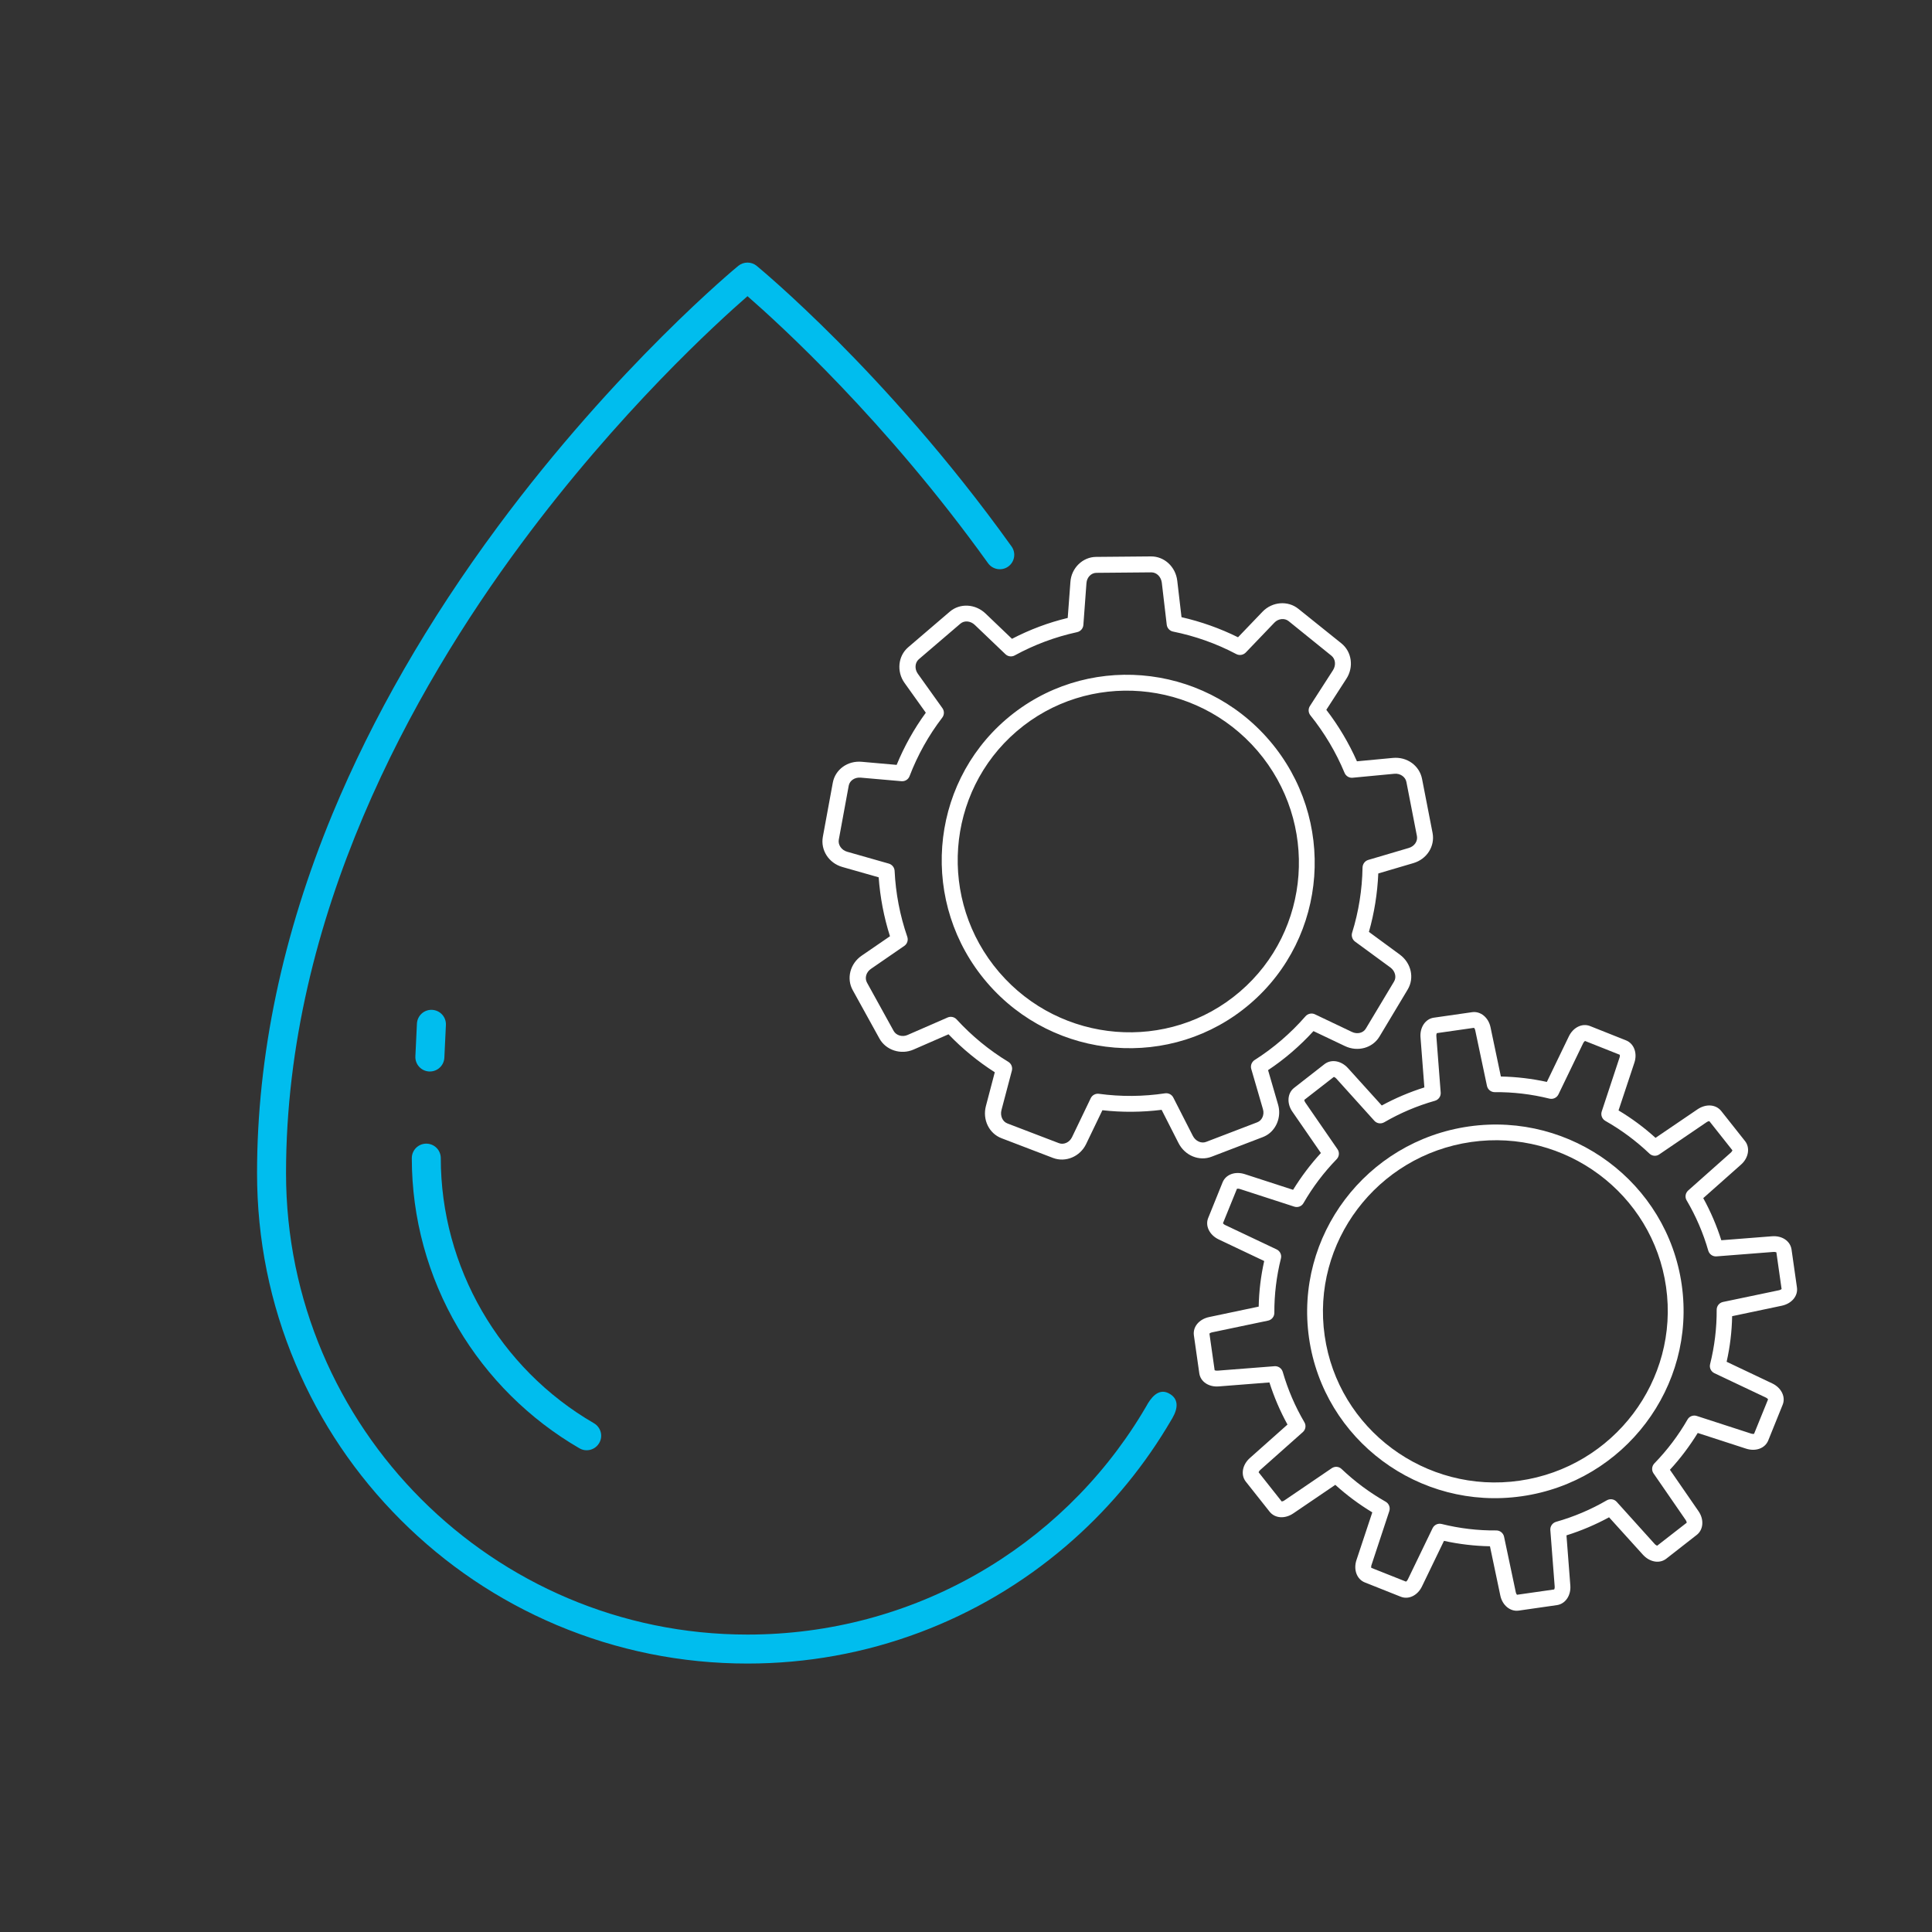
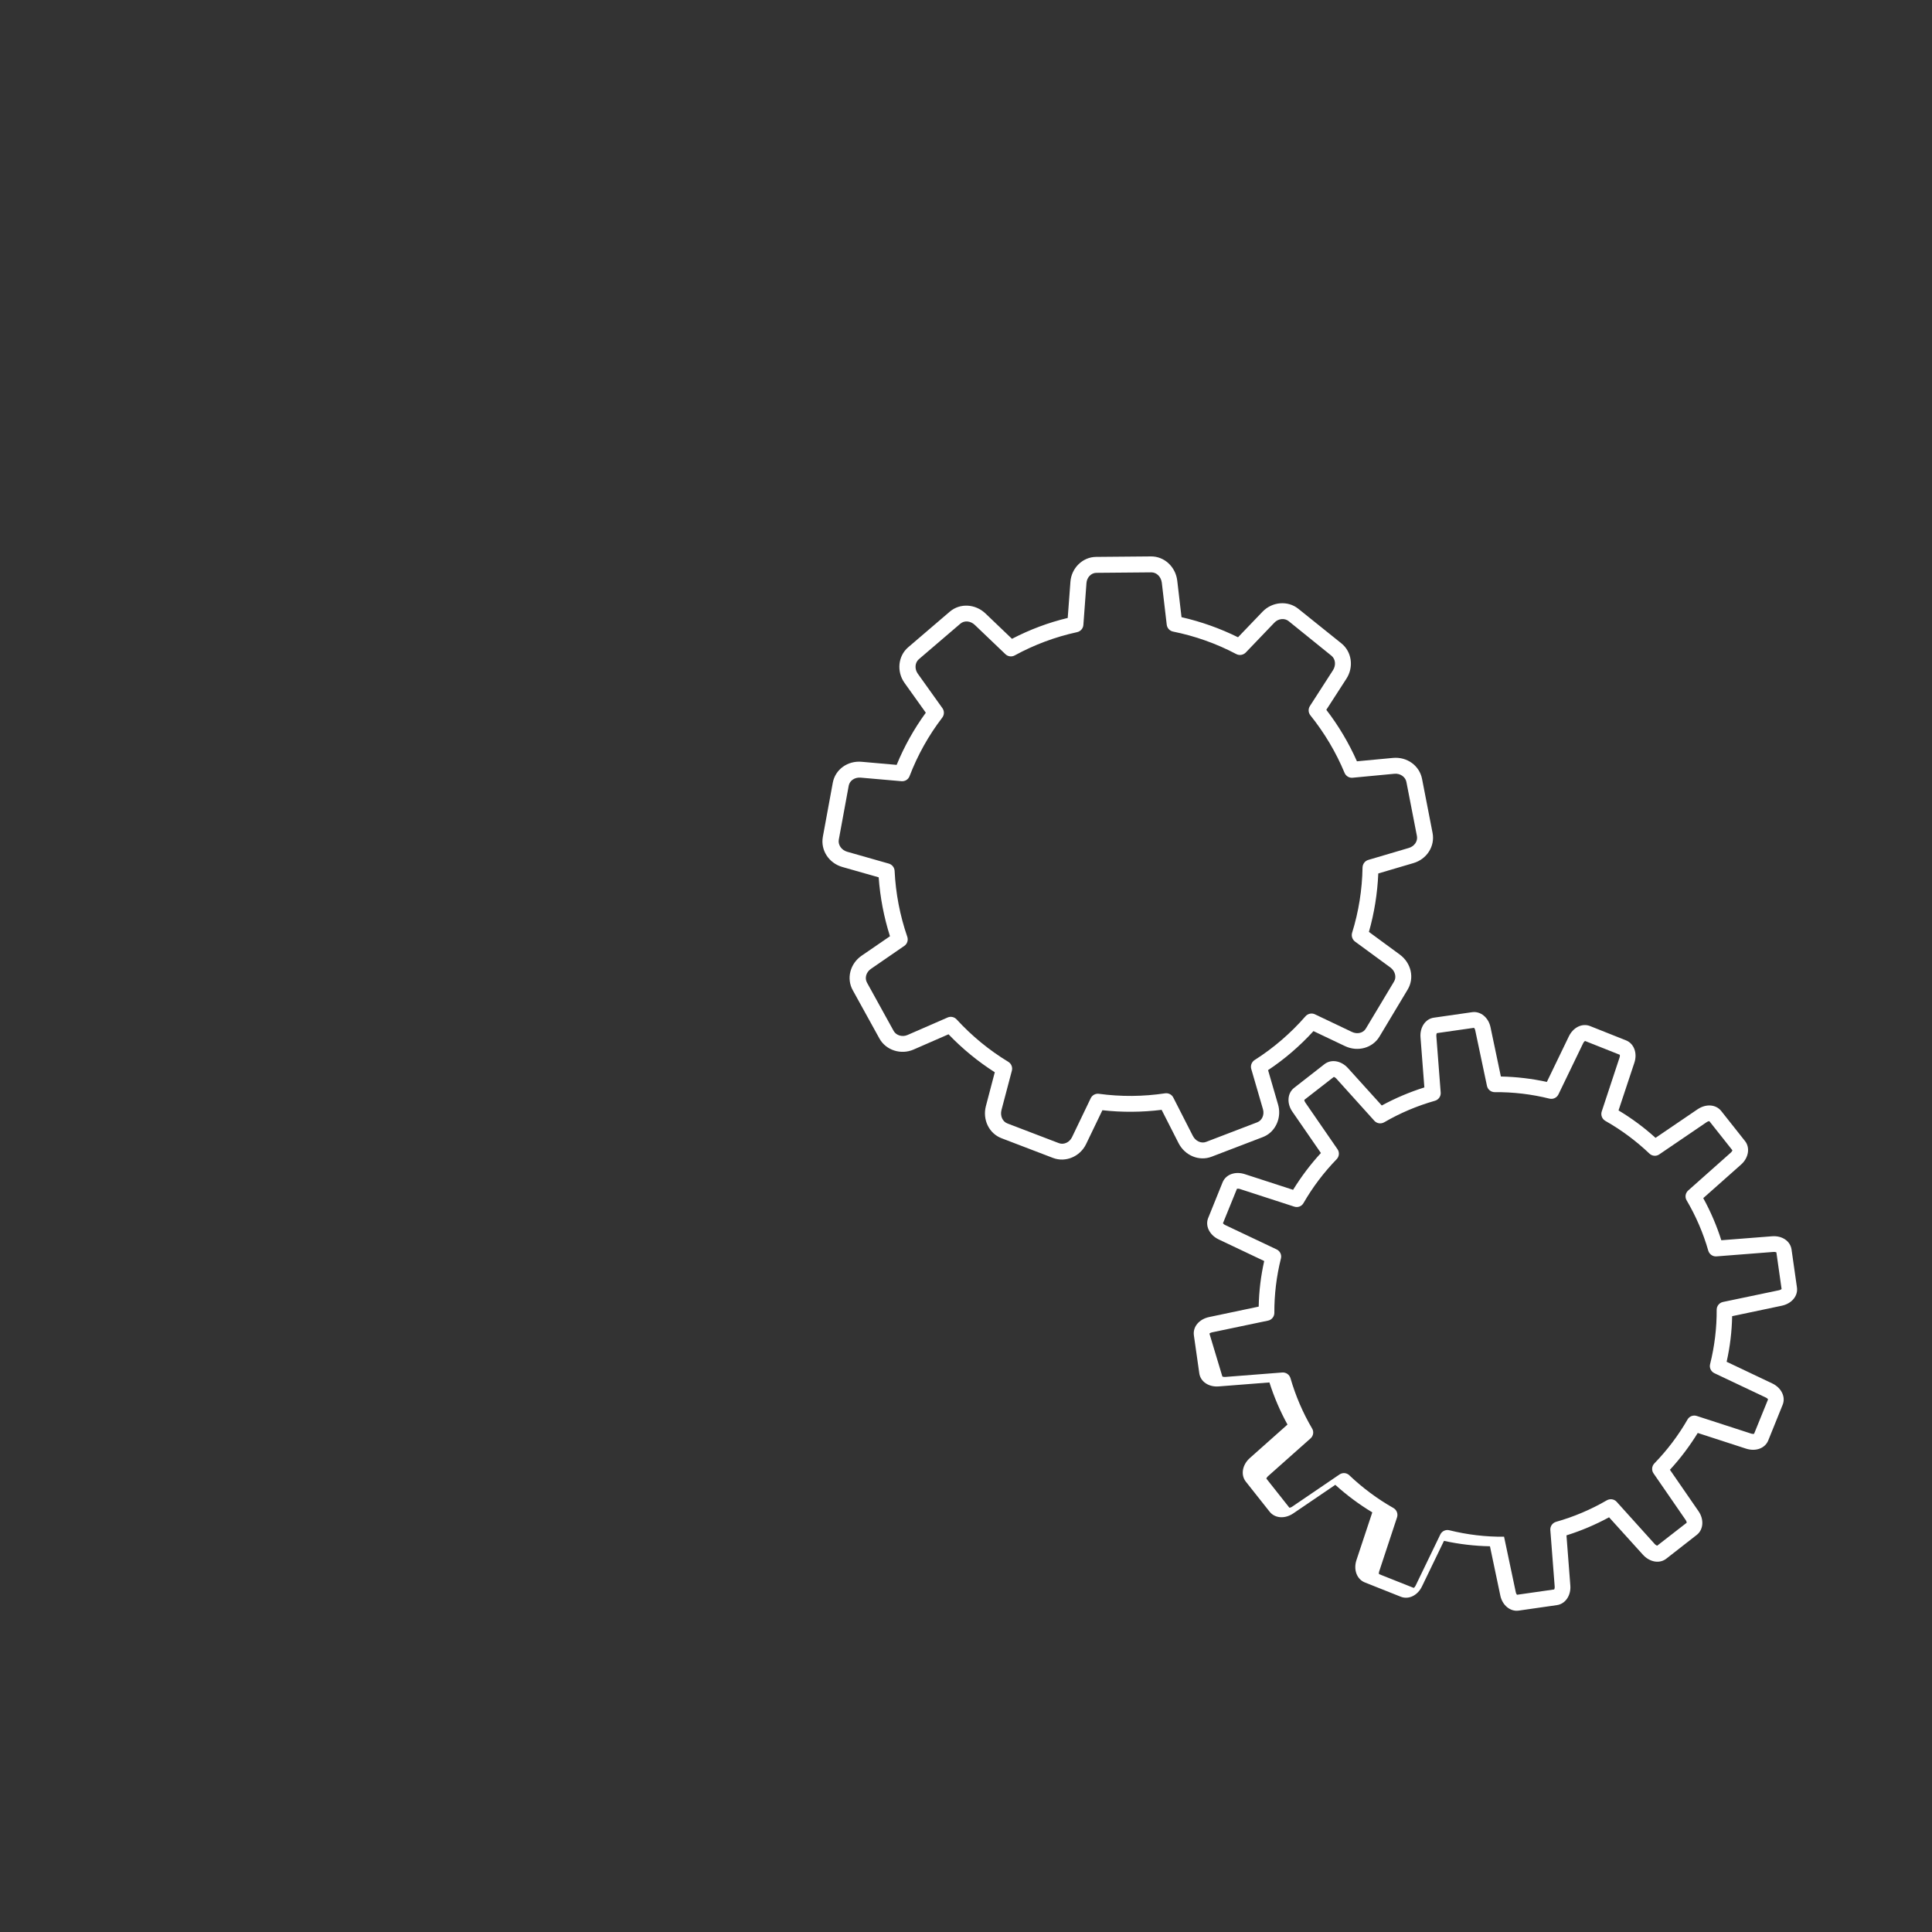
<svg xmlns="http://www.w3.org/2000/svg" version="1.1" id="Ñëîé_2" x="0px" y="0px" viewBox="0 0 2000 2000" style="enable-background:new 0 0 2000 2000;" xml:space="preserve">
  <rect x="0" y="0" width="2000" height="2000" fill="#333333" stroke="none" />
  <style type="text/css">
	.st0{fill:#00BDEE;}
	.st1{fill:#FFFFFF;}
</style>
-   <path class="st0" d="M773.8,1722.1c61.4,0,121.5-10.9,178.5-32.3c55.1-20.7,105.8-50.6,150.8-89c41.5-35.4,76.7-76.9,104.6-122.8  c2-3.3,4-6.6,5.9-9.9c6.1-10.5,6.8-20.5-4-25.9c-10.8-5.4-18.6,5.4-23,13.6c-1.5,2.6-3.1,5.3-4.7,7.9  c-84.4,138.6-236.6,228.4-408.1,228.4c-263.4,0-477.7-214.3-477.7-477.7c0-266.6,132.1-501.1,243-650.9  c101.2-136.8,203.7-229.9,234.7-256.9c32.5,28.3,143.2,128.9,249,276.4c4.8,6.7,14.2,8.3,20.9,3.5s8.3-14.2,3.4-20.9  C980.5,472.5,912.4,398.6,867,353c-49.3-49.5-82.4-76.7-83.7-77.8c-5.5-4.5-13.5-4.5-19,0c-1.3,1-126,103.9-248.9,269.8  c-72.3,97.6-129.8,197.6-171.2,297.5c-51.8,125.2-78.1,250.3-78.1,371.9c0,68.5,13.4,135,39.9,197.6  c25.6,60.5,62.2,114.8,108.8,161.4s100.9,83.2,161.4,108.8C638.8,1708.6,705.3,1722.1,773.8,1722.1z" />
-   <path class="st0" d="M607.3,1501.3c5.2,0,10.2-2.7,13-7.5c4.2-7.2,1.7-16.3-5.5-20.5c-97.8-56.7-158.5-161.8-158.5-274.4  c0-8.3-6.7-15-15-15s-15,6.7-15,15c0,61.9,16.6,122.6,47.9,175.7c30.4,51.5,73.8,94.6,125.5,124.6  C602.2,1500.7,604.8,1501.3,607.3,1501.3z" />
-   <path class="st0" d="M445,1109.2c8,0,14.6-6.3,15-14.3l1.6-33.8c0.4-8.3-6-15.3-14.3-15.7c-8.3-0.4-15.3,6-15.7,14.3l-1.6,33.8  c-0.4,8.3,6,15.3,14.3,15.7C444.5,1109.2,444.8,1109.2,445,1109.2z" />
  <path class="st1" d="M1388.6,666l-44.6-35.8c-10.8-8.7-27-7.4-37,3l-25.4,26.5c-18.6-9.2-38.3-16.2-58.5-20.8l-4.4-37.7  c-1.7-14.5-13.4-25.3-27.2-25.2l-56.9,0.5c-13.8,0.1-25.5,11.5-26.5,25.8l-2.8,37.4c-20.1,4.8-39.4,12.1-57.7,21.6l-27.4-26.2  c-10.6-10.1-26.5-10.9-37-1.9l-43.1,36.9c-10.5,9-12.1,25.2-3.7,36.9l22,30.8c-12.2,16.7-22.3,34.8-30.2,54l-36.2-3.2  c-14.6-1.3-27.4,8-29.9,21.7l-10.3,56c-2.5,13.8,6.2,27.2,20.2,31.2l37.6,10.7c1.5,20.7,5.4,41.2,11.7,61L892,989.3  c-12,8.2-16,23.7-9.2,35.8l27.6,50c6.7,12.1,22.2,17.1,35.3,11.4l36.2-15.8c14.4,15,30.5,28.2,47.9,39.3l-9.2,35  c-3.7,14.1,3.3,28.4,16.2,33.3l53.3,20.4c12.9,4.9,27.9-1.3,34.2-14.3l16.9-35.1c20.4,2.3,41,2.1,61.3-0.4l17.5,34.4  c6.6,13,21.4,19.1,34.3,14.1l53-20.3c2.8-1.1,5.3-2.6,7.4-4.4c7.9-6.8,11.5-18.2,8.4-29.1l-10.4-35.8c17.3-11.5,33-25.1,47-40.4  l32.6,15.5c13.2,6.3,28.6,2,35.7-9.8l29.2-48.7c7.2-12,3.7-27.5-8.1-36.2l-32-23.5c5.6-19.7,8.8-40,9.7-60.5l36.3-10.7  c14-4.1,22.5-17.5,19.9-31.2l-10.9-56c-2.7-13.8-15.6-23.1-30.2-21.7l-37.2,3.5c-8.4-18.9-19-36.8-31.7-53.3l20.8-32.2  C1401.6,690.5,1399.4,674.7,1388.6,666z M1378.3,678.8c4.2,3.4,4.9,9.8,1.6,15l-23.9,37.1c-1.9,3-1.7,6.8,0.5,9.6  c14.6,18.2,26.5,38.2,35.4,59.6c1.4,3.3,4.8,5.4,8.4,5l43.2-4.1c5.9-0.6,11.4,3.2,12.4,8.5l10.9,56c1,5.3-2.6,10.6-8.4,12.3  l-42,12.4c-3.4,1-5.8,4.2-5.9,7.8c-0.4,23-4,45.7-10.8,67.6c-1,3.3,0.2,7,3,9.1l36.7,26.9c4.8,3.6,6.5,9.9,3.7,14.5l-29.2,48.7  c-2.7,4.6-9,6.1-14.5,3.4l-38.2-18.2c-3.3-1.6-7.3-0.7-9.7,2c-15.3,17.5-33.1,32.9-52.8,45.4c-0.3,0.2-0.7,0.4-0.9,0.7  c-2.4,2.1-3.4,5.4-2.5,8.5l12.1,41.6c1.7,5.7-0.9,11.7-5.9,13.6l-53,20.3c-5,1.9-10.9-0.8-13.7-6.3l-20.2-39.6  c-1.6-3.2-5.1-4.9-8.5-4.4c-22.7,3.4-45.7,3.6-68.5,0.5c-3.5-0.5-7,1.4-8.5,4.6l-19.4,40.4c-2.6,5.3-8.5,8-13.5,6.1l-53.3-20.4  c-5.1-1.9-7.7-7.9-6.2-13.8l10.8-40.9c0.9-3.5-0.6-7.2-3.7-9.1c-19.8-12-37.8-26.8-53.5-43.9c-2.4-2.6-6.1-3.4-9.3-2l-41.5,18.1  c-5.4,2.4-11.8,0.5-14.4-4.2l-27.6-50c-2.6-4.7-0.9-10.9,4.2-14.3l34.4-23.7c3.1-2.1,4.3-6,3.1-9.5c-7.6-22-12-45-13.1-68.2  c-0.2-3.5-2.6-6.5-6-7.5l-43.2-12.3c-5.8-1.7-9.5-7.1-8.6-12.4l10.3-56c1-5.3,6.3-8.8,12.3-8.3l42.3,3.7c3.7,0.3,7.1-1.8,8.4-5.3  c8.3-21.7,19.7-42.1,33.8-60.5c2.2-2.9,2.3-6.8,0.2-9.8l-25.5-35.7c-3.5-4.9-3-11.4,1-14.9l43.1-36.9c4.1-3.5,10.5-2.9,14.9,1.3  l31.7,30.3c2.6,2.5,6.5,3,9.6,1.3c20.3-11.1,42-19.2,64.6-24.1c3.6-0.8,6.2-3.8,6.5-7.4l3.2-43.4c0.4-5.9,4.9-10.6,10.3-10.6  l56.9-0.5c5.4,0,10,4.5,10.8,10.7l5.1,43.5c0.4,3.5,3.1,6.4,6.5,7.1c22.8,4.6,44.9,12.4,65.5,23.3c3.3,1.7,7.2,1,9.8-1.6l29.6-30.9  c4-4.3,10.6-5,14.8-1.6L1378.3,678.8z" />
-   <path class="st1" d="M1314.1,766.5c-69.6-81.2-191.8-91.1-272.4-22c-80.6,69.1-89.6,191.4-20,272.6s191.8,91.1,272.4,22  C1374.8,970,1383.7,847.7,1314.1,766.5z M1301.7,777.2c63.7,74.3,55.6,186.2-18.2,249.4c-73.7,63.2-185.5,54.1-249.2-20.2  s-55.5-186.2,18.2-249.4S1237.9,702.9,1301.7,777.2z" />
-   <path class="st1" d="M1261.8,1435.2l52.3-4.1c4.8,15.1,11.1,29.8,18.7,43.6l-39,34.7c-7.8,6.9-9.6,17.4-4.2,24.3l24.7,31.2  c5.5,6.9,15.8,7.7,24.6,1.7l43.4-29.5c11.8,10.7,24.6,20.2,38.3,28.5l-16.4,49.4c-3.3,9.9,0.4,19.8,8.6,23.1l37.2,14.8  c8.2,3.3,17.6-1.3,22.1-10.8l22.7-47c15.6,3.4,31.6,5.3,47.6,5.6l10.7,50.9c2.1,10.2,10.3,16.9,19,15.7l39.7-5.7  c8.7-1.3,14.6-10,13.8-20.3l-4-51.9c15.3-4.8,30.1-11.1,44.1-18.7l35,38.7c7.1,7.8,17.3,9.6,24.3,4.1l31.5-24.6  c6.9-5.4,7.7-16,1.8-24.5l-29.6-42.9c10.8-11.7,20.4-24.5,28.8-38.1l49.9,16.2c10.1,3.3,19.8-0.3,23.1-8.5l14.9-36.9  c3.3-8.1-1.3-17.6-10.8-22.1l-47.2-22.4c3.5-15.5,5.4-31.3,5.7-47.2l51.3-10.8c10.4-2.2,17-10.1,15.8-18.9l-5.6-39.3  c-1.3-8.8-9.8-14.6-20.4-13.7l-52.3,4.1c-4.8-15.1-11.1-29.8-18.7-43.6l39.1-34.7c7.8-6.9,9.6-17.4,4.2-24.3l-24.7-31.2  c-5.5-6.9-15.8-7.7-24.6-1.7l-43.4,29.5c-11.8-10.7-24.6-20.2-38.3-28.4l16.4-49.4c3.3-9.9-0.4-19.8-8.6-23.1l-37.2-14.8  c-8.2-3.3-17.6,1.3-22.1,10.8l-22.7,47c-15.6-3.4-31.6-5.3-47.6-5.6l-10.7-50.9c-2.1-10.2-10.3-16.9-19-15.7l-39.7,5.7  c-8.7,1.2-14.6,10-13.8,20.3l4,51.9c-15.3,4.8-30.1,11.1-44.1,18.7l-35-38.7c-7.1-7.8-17.3-9.5-24.3-4.1l-31.5,24.6  c-6.9,5.4-7.7,16-1.8,24.5l29.6,42.9c-10.8,11.7-20.4,24.5-28.8,38.1l-49.9-16.2c-10.1-3.3-19.8,0.3-23.1,8.5l-14.9,36.9  c-3.3,8.1,1.4,17.6,10.8,22.1l47.2,22.4c-3.5,15.5-5.4,31.3-5.7,47.2l-51.3,10.8c-10.4,2.2-17,10.1-15.8,18.9l5.6,39.3  C1242.7,1430.3,1251.3,1436.1,1261.8,1435.2z M1252,1380.5c0.4-0.4,1.4-1,2.9-1.3l57.8-12.1c3.8-0.8,6.5-4.2,6.5-8  c-0.1-18.9,2.2-37.9,6.8-56.3c1-3.8-0.9-7.7-4.4-9.4l-53.2-25.2c-1.3-0.6-2.1-1.4-2.4-1.9l14.5-35.7c0.5-0.1,1.7-0.2,3.2,0.3  l56.1,18.2c3.7,1.2,7.7-0.3,9.6-3.7c9.5-16.5,21-31.7,34.3-45.4c2.7-2.8,3.1-7.1,0.9-10.3l-33.3-48.3c-0.8-1.2-1.1-2.3-1.1-2.8  l30.6-23.8c0.6,0.2,1.6,0.7,2.6,1.8l39.3,43.6c2.6,2.9,6.8,3.5,10.2,1.6c16.5-9.6,34.2-17.1,52.6-22.3c3.7-1.1,6.2-4.6,5.9-8.5  l-4.5-58.4c-0.1-1.5,0.2-2.6,0.5-3.1l38.5-5.5c0.4,0.4,1,1.3,1.3,2.8l12.1,57.3c0.8,3.8,4.2,6.5,8,6.5c19.1-0.2,38.2,2.1,56.7,6.7  c3.7,0.9,7.6-0.9,9.3-4.4l25.5-52.8c0.7-1.4,1.5-2.2,2-2.5l36,14.3c0.1,0.6,0.2,1.7-0.3,3l-18.4,55.7c-1.2,3.7,0.3,7.7,3.7,9.7  c16.6,9.4,31.9,20.8,45.7,33.9c2.8,2.7,7.1,3,10.2,0.8l48.8-33.2c1.3-0.9,2.4-1.2,3-1.2l23.9,30.2c-0.2,0.6-0.7,1.5-1.8,2.5  l-44,39.1c-2.9,2.6-3.6,6.9-1.6,10.2c9.6,16.3,17.2,33.9,22.4,52.1c1.1,3.7,4.6,6.2,8.5,5.9l58.9-4.6c1.5-0.1,2.6,0.2,3.1,0.4  l5.4,38c-0.4,0.4-1.4,1-2.9,1.3l-57.8,12.1c-3.8,0.8-6.5,4.2-6.5,8c0.1,19-2.2,37.9-6.8,56.3c-1,3.8,0.9,7.7,4.4,9.4l53.2,25.2  c1.3,0.6,2.1,1.4,2.4,1.9l-14.5,35.7c-0.6,0.1-1.7,0.2-3.2-0.3l-56.1-18.2c-3.7-1.2-7.7,0.3-9.6,3.7c-9.5,16.5-21,31.7-34.3,45.4  c-2.7,2.8-3.1,7.1-0.9,10.3l33.3,48.3c0.8,1.2,1.1,2.3,1.1,2.8l-30.6,23.8c-0.6-0.2-1.6-0.7-2.6-1.8l-39.3-43.6  c-2.6-2.9-6.8-3.5-10.2-1.6c-16.5,9.6-34.2,17.1-52.6,22.3c-3.7,1.1-6.2,4.6-5.9,8.5l4.5,58.4c0.1,1.5-0.2,2.6-0.5,3.1l-38.5,5.5  c-0.4-0.4-1-1.3-1.3-2.8l-12.1-57.3c-0.8-3.8-4.2-6.5-8-6.5c-19.1,0.2-38.2-2.1-56.7-6.7c-3.8-0.9-7.6,0.9-9.3,4.4l-25.5,52.8  c-0.7,1.4-1.5,2.2-2,2.5l-36-14.3c-0.1-0.6-0.2-1.7,0.3-3l18.4-55.7c1.2-3.7-0.3-7.7-3.7-9.7c-16.6-9.4-31.9-20.8-45.7-33.9  c-2.8-2.7-7-3-10.2-0.8l-48.8,33.2c-1.3,0.9-2.4,1.2-3,1.2l-23.9-30.2c0.2-0.6,0.7-1.5,1.8-2.5l44-39.1c2.9-2.6,3.6-6.9,1.6-10.2  c-9.6-16.3-17.1-33.8-22.4-52.1c-1.1-3.7-4.6-6.2-8.5-5.9l-58.9,4.6c-1.5,0.1-2.6-0.2-3.1-0.4L1252,1380.5z" />
-   <path class="st1" d="M1575.4,1548.9c106.3-15.2,180.6-113.5,165.5-219s-113.9-179-220.3-163.8s-180.6,113.5-165.5,219  S1469.1,1564.2,1575.4,1548.9z M1522.9,1182.2c97.4-14,188,53.3,201.8,150s-54.2,186.6-151.6,200.6s-188-53.3-201.8-150  C1357.4,1286.2,1425.4,1196.2,1522.9,1182.2z" />
+   <path class="st1" d="M1261.8,1435.2l52.3-4.1c4.8,15.1,11.1,29.8,18.7,43.6l-39,34.7c-7.8,6.9-9.6,17.4-4.2,24.3l24.7,31.2  c5.5,6.9,15.8,7.7,24.6,1.7l43.4-29.5c11.8,10.7,24.6,20.2,38.3,28.5l-16.4,49.4c-3.3,9.9,0.4,19.8,8.6,23.1l37.2,14.8  c8.2,3.3,17.6-1.3,22.1-10.8l22.7-47c15.6,3.4,31.6,5.3,47.6,5.6l10.7,50.9c2.1,10.2,10.3,16.9,19,15.7l39.7-5.7  c8.7-1.3,14.6-10,13.8-20.3l-4-51.9c15.3-4.8,30.1-11.1,44.1-18.7l35,38.7c7.1,7.8,17.3,9.6,24.3,4.1l31.5-24.6  c6.9-5.4,7.7-16,1.8-24.5l-29.6-42.9c10.8-11.7,20.4-24.5,28.8-38.1l49.9,16.2c10.1,3.3,19.8-0.3,23.1-8.5l14.9-36.9  c3.3-8.1-1.3-17.6-10.8-22.1l-47.2-22.4c3.5-15.5,5.4-31.3,5.7-47.2l51.3-10.8c10.4-2.2,17-10.1,15.8-18.9l-5.6-39.3  c-1.3-8.8-9.8-14.6-20.4-13.7l-52.3,4.1c-4.8-15.1-11.1-29.8-18.7-43.6l39.1-34.7c7.8-6.9,9.6-17.4,4.2-24.3l-24.7-31.2  c-5.5-6.9-15.8-7.7-24.6-1.7l-43.4,29.5c-11.8-10.7-24.6-20.2-38.3-28.4l16.4-49.4c3.3-9.9-0.4-19.8-8.6-23.1l-37.2-14.8  c-8.2-3.3-17.6,1.3-22.1,10.8l-22.7,47c-15.6-3.4-31.6-5.3-47.6-5.6l-10.7-50.9c-2.1-10.2-10.3-16.9-19-15.7l-39.7,5.7  c-8.7,1.2-14.6,10-13.8,20.3l4,51.9c-15.3,4.8-30.1,11.1-44.1,18.7l-35-38.7c-7.1-7.8-17.3-9.5-24.3-4.1l-31.5,24.6  c-6.9,5.4-7.7,16-1.8,24.5l29.6,42.9c-10.8,11.7-20.4,24.5-28.8,38.1l-49.9-16.2c-10.1-3.3-19.8,0.3-23.1,8.5l-14.9,36.9  c-3.3,8.1,1.4,17.6,10.8,22.1l47.2,22.4c-3.5,15.5-5.4,31.3-5.7,47.2l-51.3,10.8c-10.4,2.2-17,10.1-15.8,18.9l5.6,39.3  C1242.7,1430.3,1251.3,1436.1,1261.8,1435.2z M1252,1380.5c0.4-0.4,1.4-1,2.9-1.3l57.8-12.1c3.8-0.8,6.5-4.2,6.5-8  c-0.1-18.9,2.2-37.9,6.8-56.3c1-3.8-0.9-7.7-4.4-9.4l-53.2-25.2c-1.3-0.6-2.1-1.4-2.4-1.9l14.5-35.7c0.5-0.1,1.7-0.2,3.2,0.3  l56.1,18.2c3.7,1.2,7.7-0.3,9.6-3.7c9.5-16.5,21-31.7,34.3-45.4c2.7-2.8,3.1-7.1,0.9-10.3l-33.3-48.3c-0.8-1.2-1.1-2.3-1.1-2.8  l30.6-23.8c0.6,0.2,1.6,0.7,2.6,1.8l39.3,43.6c2.6,2.9,6.8,3.5,10.2,1.6c16.5-9.6,34.2-17.1,52.6-22.3c3.7-1.1,6.2-4.6,5.9-8.5  l-4.5-58.4c-0.1-1.5,0.2-2.6,0.5-3.1l38.5-5.5c0.4,0.4,1,1.3,1.3,2.8l12.1,57.3c0.8,3.8,4.2,6.5,8,6.5c19.1-0.2,38.2,2.1,56.7,6.7  c3.7,0.9,7.6-0.9,9.3-4.4l25.5-52.8c0.7-1.4,1.5-2.2,2-2.5l36,14.3c0.1,0.6,0.2,1.7-0.3,3l-18.4,55.7c-1.2,3.7,0.3,7.7,3.7,9.7  c16.6,9.4,31.9,20.8,45.7,33.9c2.8,2.7,7.1,3,10.2,0.8l48.8-33.2c1.3-0.9,2.4-1.2,3-1.2l23.9,30.2c-0.2,0.6-0.7,1.5-1.8,2.5  l-44,39.1c-2.9,2.6-3.6,6.9-1.6,10.2c9.6,16.3,17.2,33.9,22.4,52.1c1.1,3.7,4.6,6.2,8.5,5.9l58.9-4.6c1.5-0.1,2.6,0.2,3.1,0.4  l5.4,38c-0.4,0.4-1.4,1-2.9,1.3l-57.8,12.1c-3.8,0.8-6.5,4.2-6.5,8c0.1,19-2.2,37.9-6.8,56.3c-1,3.8,0.9,7.7,4.4,9.4l53.2,25.2  c1.3,0.6,2.1,1.4,2.4,1.9l-14.5,35.7c-0.6,0.1-1.7,0.2-3.2-0.3l-56.1-18.2c-3.7-1.2-7.7,0.3-9.6,3.7c-9.5,16.5-21,31.7-34.3,45.4  c-2.7,2.8-3.1,7.1-0.9,10.3l33.3,48.3c0.8,1.2,1.1,2.3,1.1,2.8l-30.6,23.8c-0.6-0.2-1.6-0.7-2.6-1.8l-39.3-43.6  c-2.6-2.9-6.8-3.5-10.2-1.6c-16.5,9.6-34.2,17.1-52.6,22.3c-3.7,1.1-6.2,4.6-5.9,8.5l4.5,58.4c0.1,1.5-0.2,2.6-0.5,3.1l-38.5,5.5  c-0.4-0.4-1-1.3-1.3-2.8l-12.1-57.3c-19.1,0.2-38.2-2.1-56.7-6.7c-3.8-0.9-7.6,0.9-9.3,4.4l-25.5,52.8  c-0.7,1.4-1.5,2.2-2,2.5l-36-14.3c-0.1-0.6-0.2-1.7,0.3-3l18.4-55.7c1.2-3.7-0.3-7.7-3.7-9.7c-16.6-9.4-31.9-20.8-45.7-33.9  c-2.8-2.7-7-3-10.2-0.8l-48.8,33.2c-1.3,0.9-2.4,1.2-3,1.2l-23.9-30.2c0.2-0.6,0.7-1.5,1.8-2.5l44-39.1c2.9-2.6,3.6-6.9,1.6-10.2  c-9.6-16.3-17.1-33.8-22.4-52.1c-1.1-3.7-4.6-6.2-8.5-5.9l-58.9,4.6c-1.5,0.1-2.6-0.2-3.1-0.4L1252,1380.5z" />
</svg>